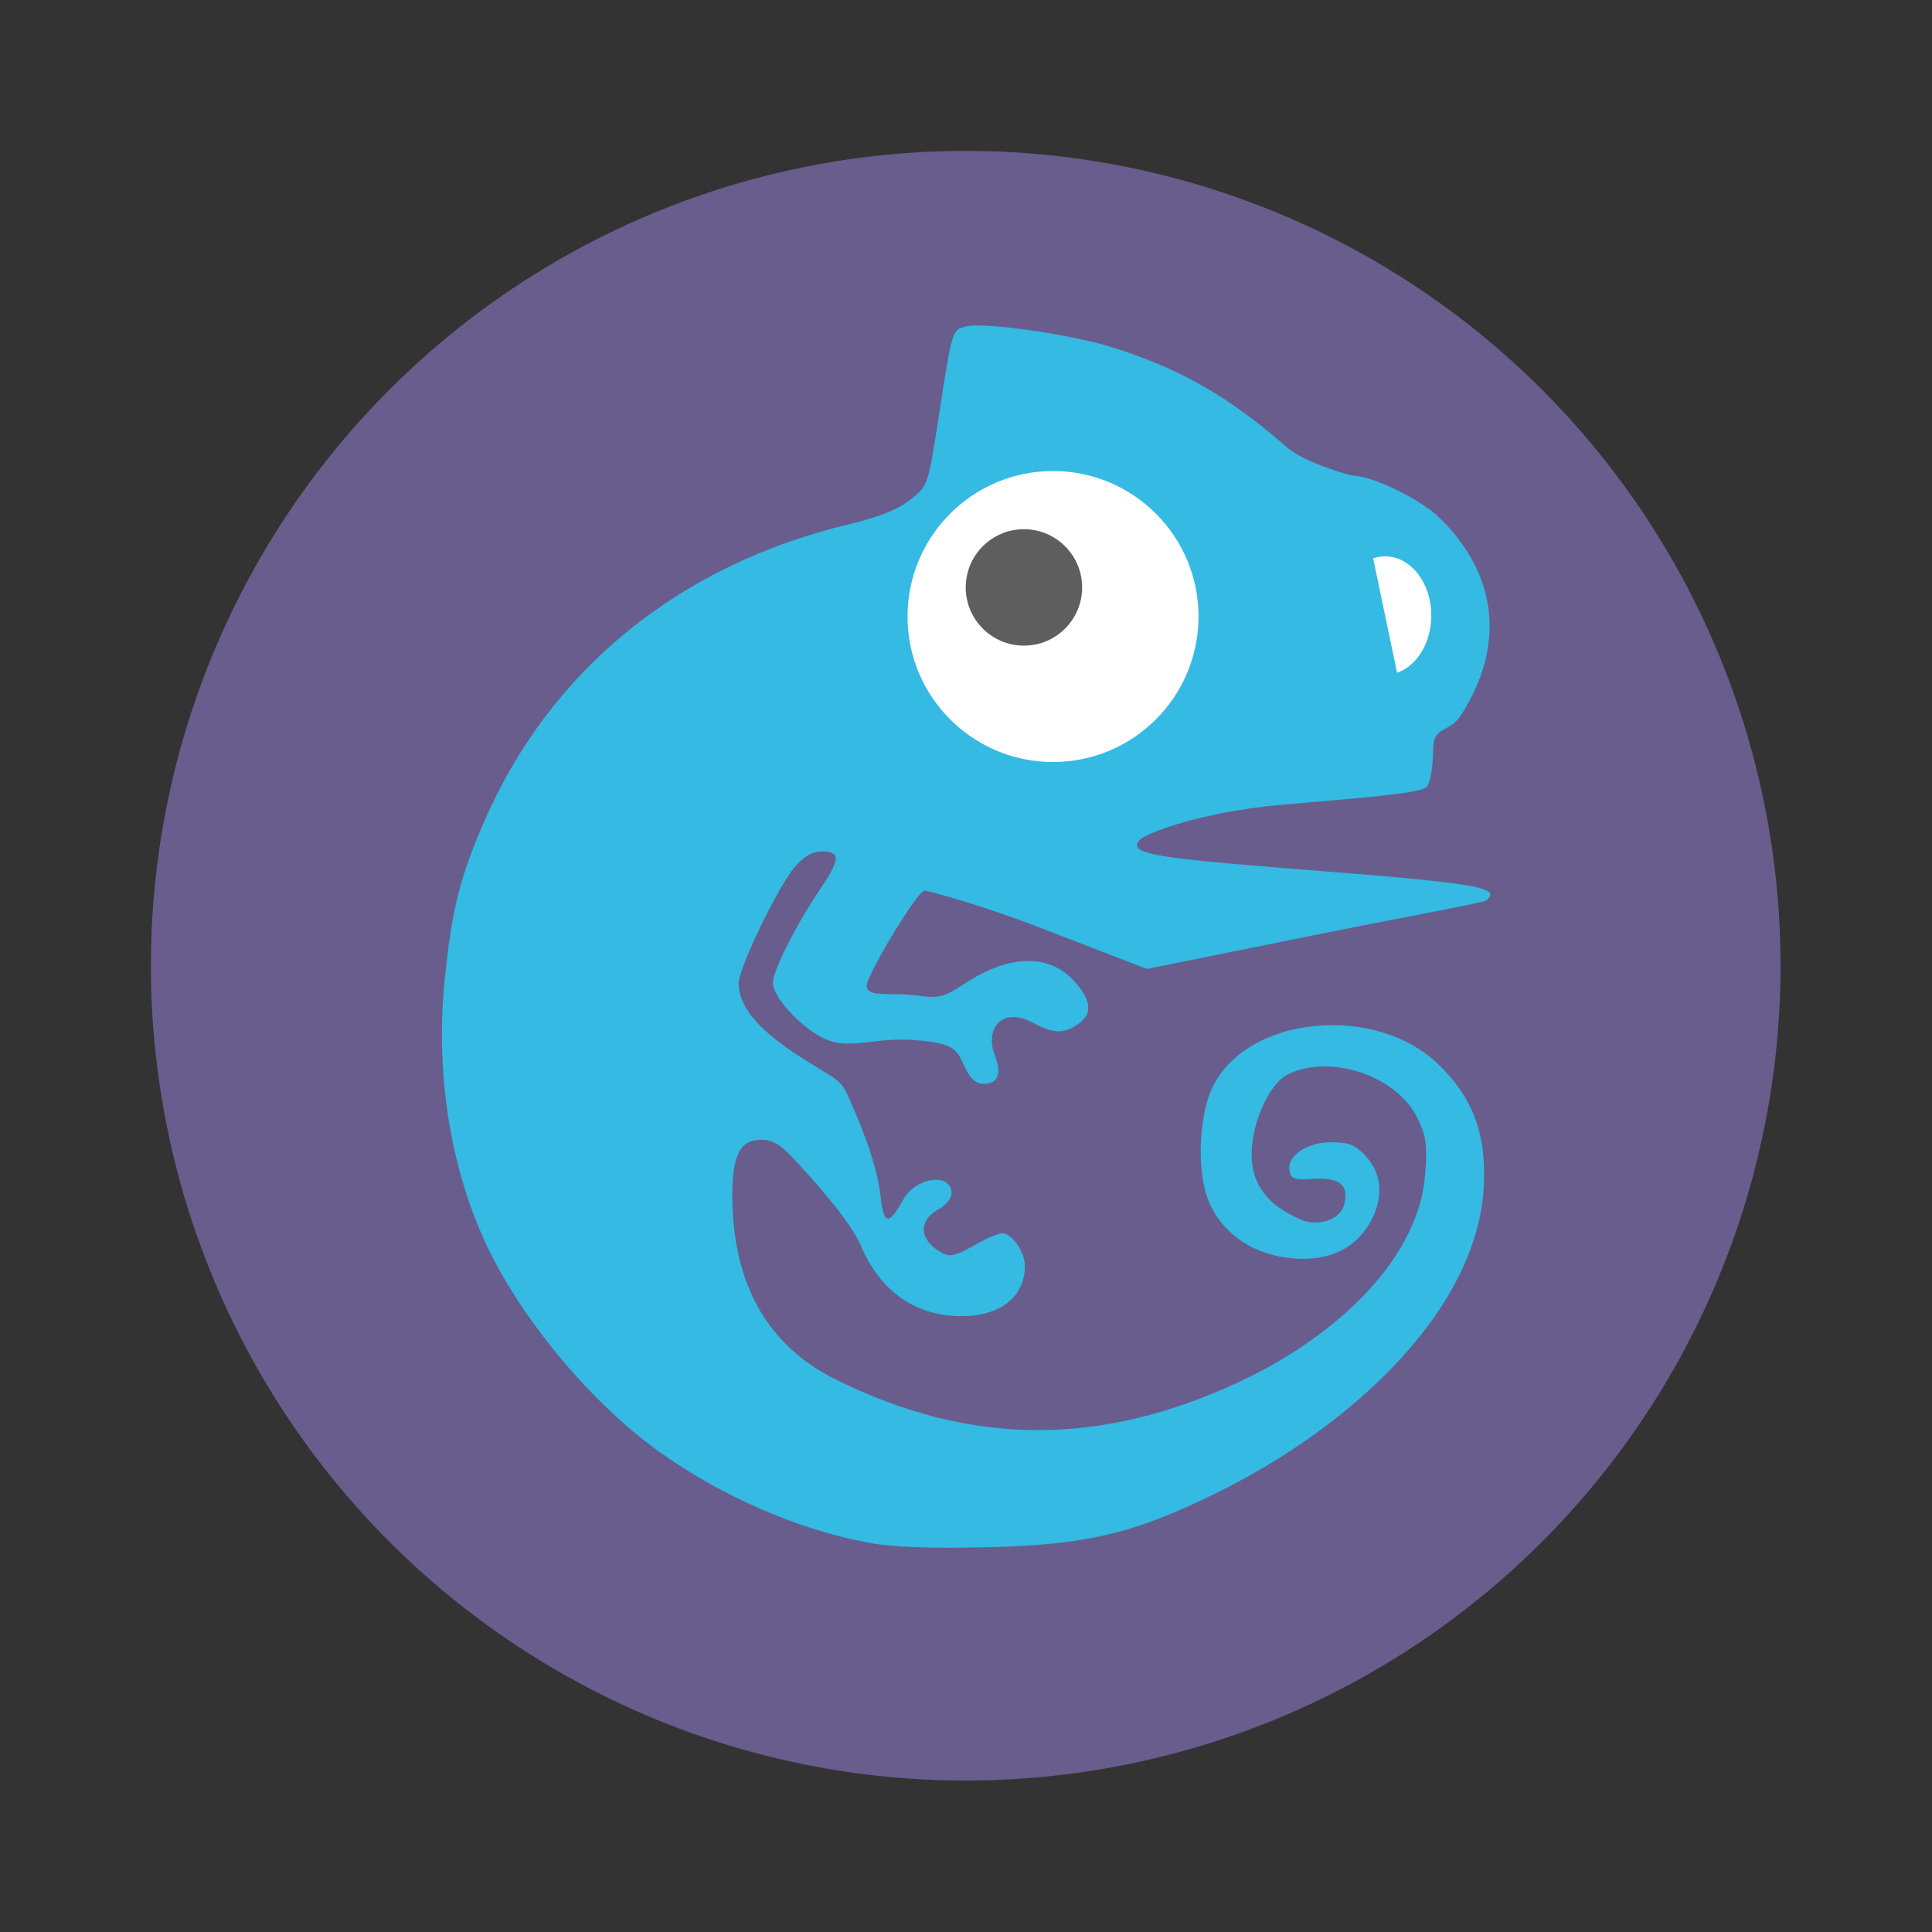
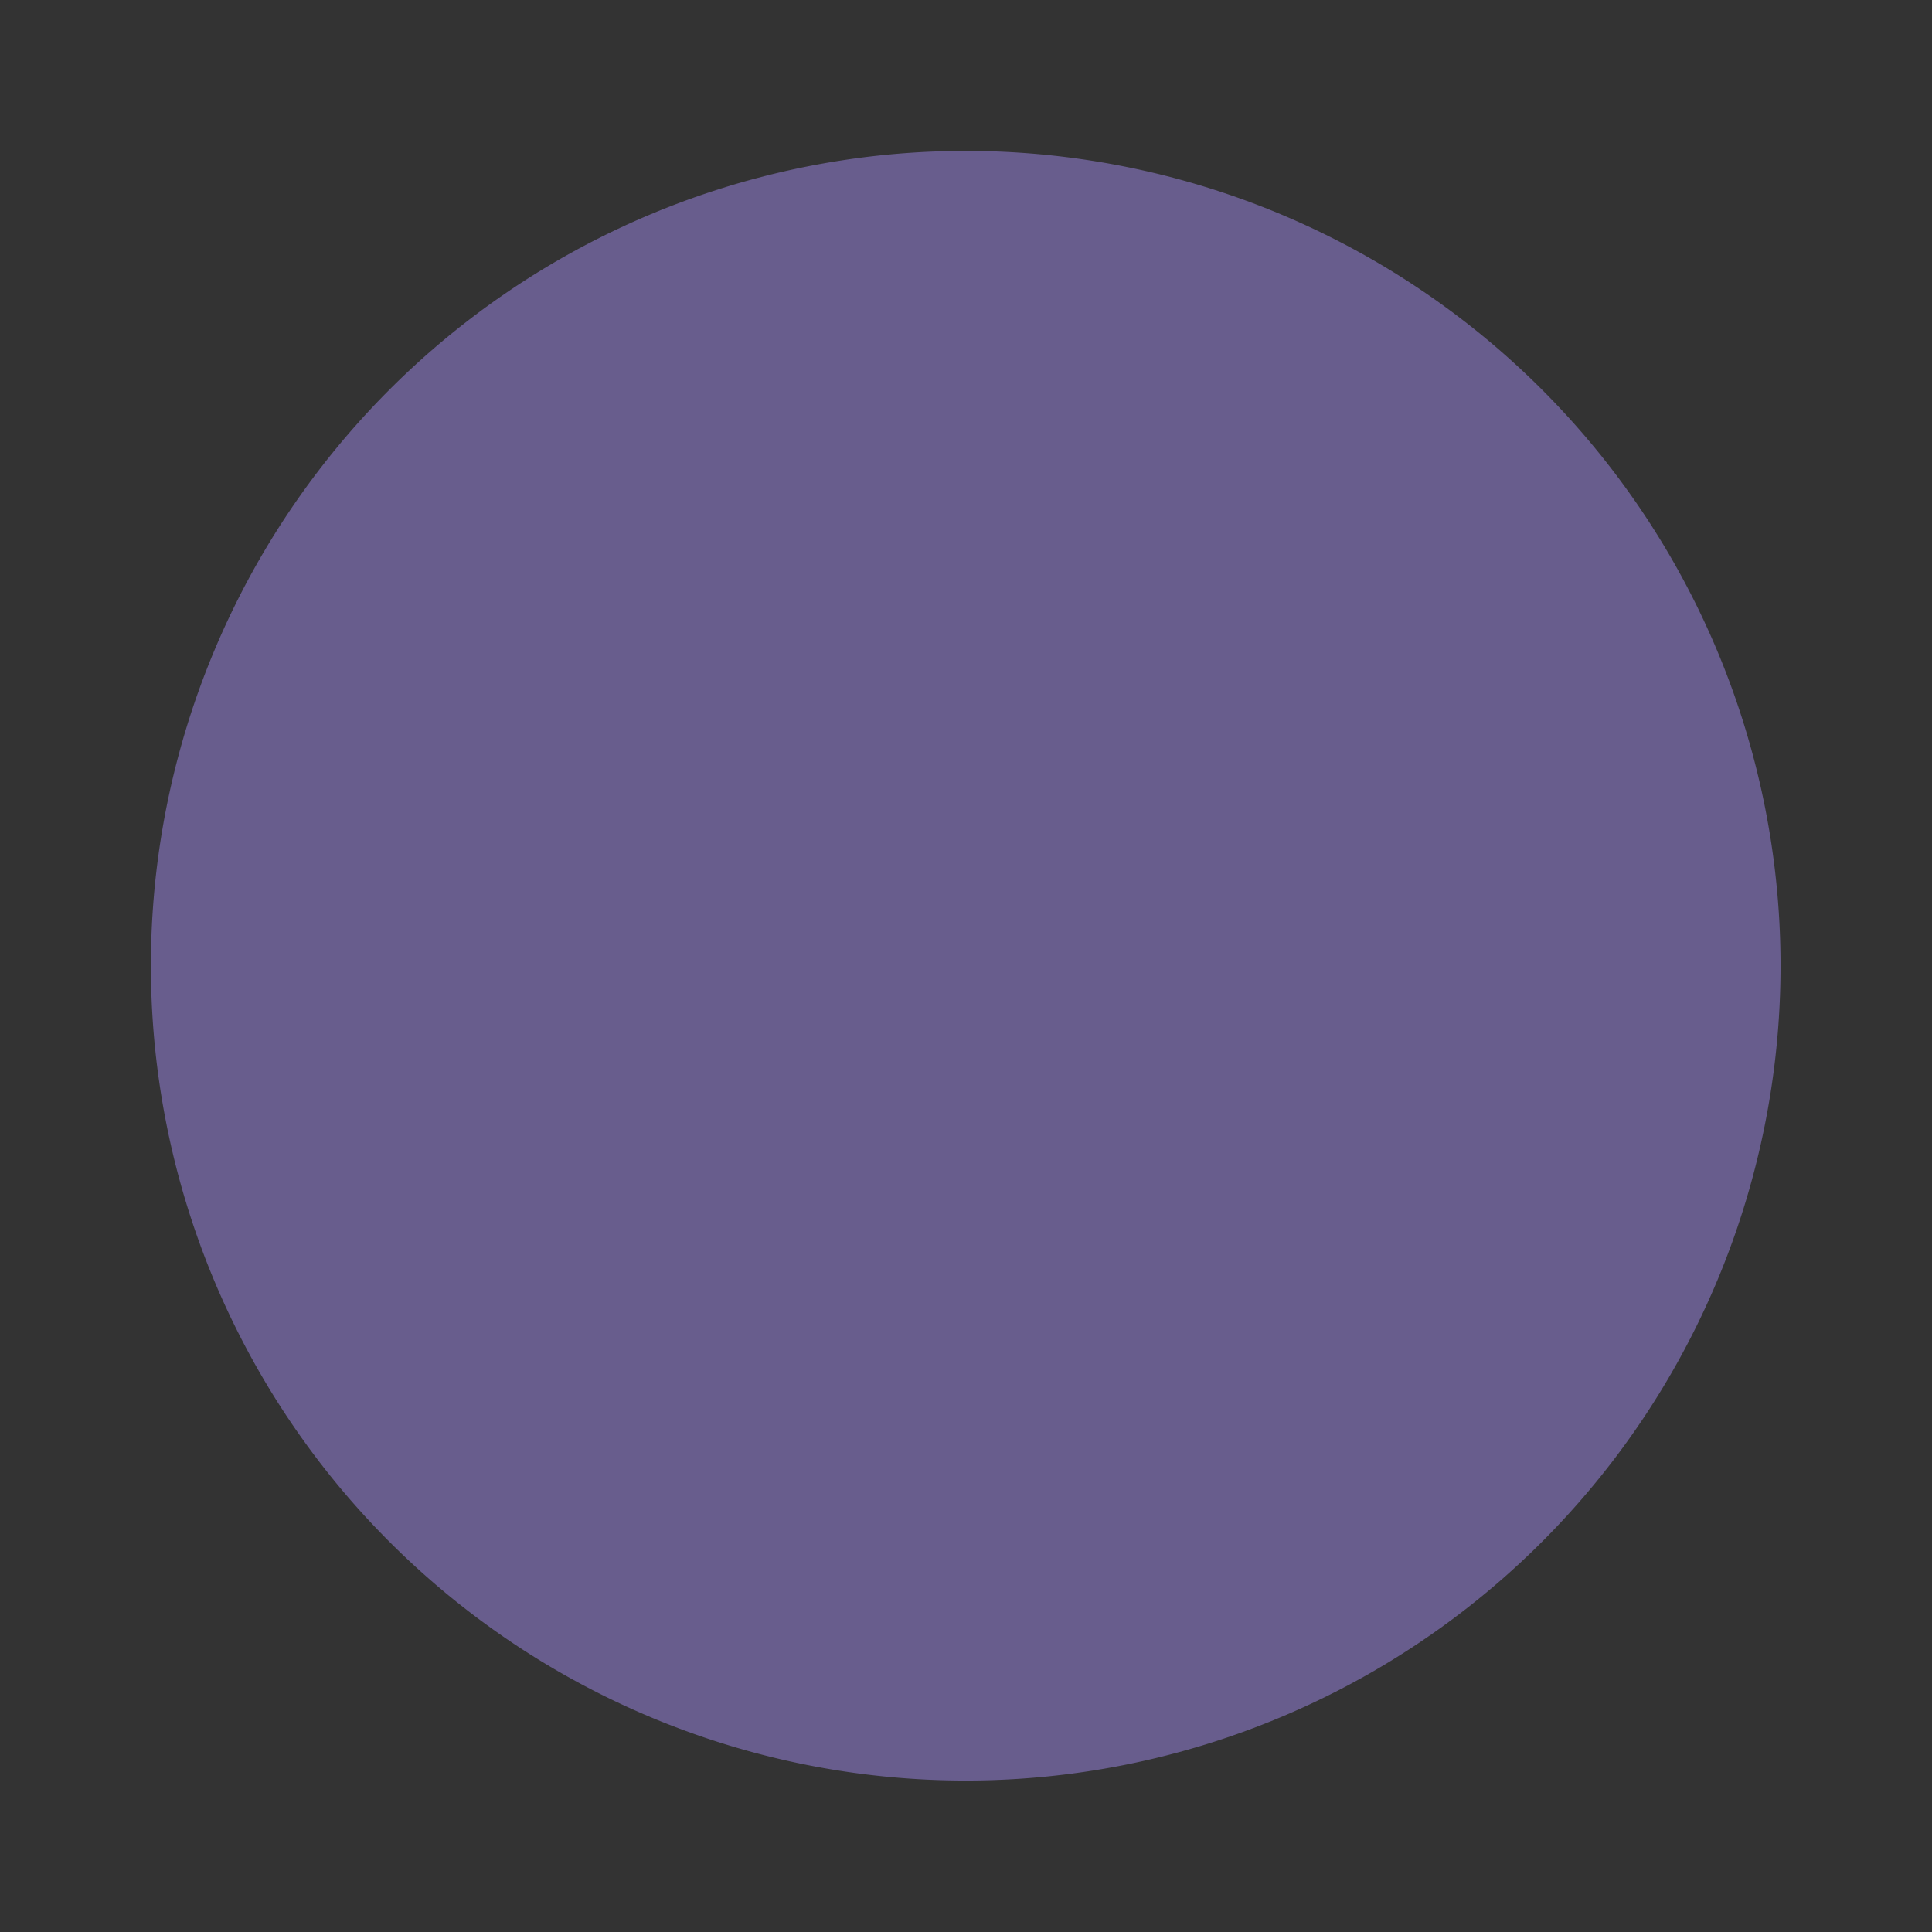
<svg xmlns="http://www.w3.org/2000/svg" width="64" height="64" version="1.1">
  <rect width="100%" height="100%" fill="#333333" stroke="none" />
  <g transform="matrix(.964 0 0 .964 1.143 1.143)">
    <path d="m32 4a28 28 0 0 0-28 28 28 28 0 0 0 28 28 28 28 0 0 0 28-28 28 28 0 0 0-28-28z" fill="#685d8d" />
-     <path d="m28.62 51.821c-2.396-0.456-4.948-1.562-7.085-3.072-2.4-1.695-4.881-4.679-6.074-7.304-1.198-2.638-1.684-5.828-1.365-8.974 0.241-2.38 0.515-3.484 1.335-5.379 2.274-5.257 6.721-8.881 12.614-10.278 0.964-0.229 1.633-0.498 2.046-0.825 0.613-0.484 0.615-0.49 0.984-2.878 0.461-2.981 0.454-2.958 0.926-3.077 0.634-0.159 3.599 0.264 5.048 0.72 2.333 0.734 3.999 1.689 5.987 3.431 0.613 0.537 2.197 0.977 2.296 0.977 0.6 0 2.267 0.783 2.941 1.437 2.009 1.949 2.28 4.406 0.748 6.788-0.411 0.639-0.958 0.353-0.958 1.178 0 0.551-0.094 1.125-0.21 1.276-0.169 0.221-1.672 0.342-4.922 0.622-2.961 0.256-4.749 1.014-4.931 1.196-0.541 0.54 0.707 0.653 6.459 1.107 5.378 0.424 5.864 0.572 5.455 0.979-0.088 0.087-2.445 0.5-5.725 1.162l-5.965 1.203-3.748-1.446c-2.062-0.795-3.813-1.246-3.892-1.246-0.246 0-2.051 2.996-1.991 3.305 0.074 0.383 0.829 0.174 1.81 0.309 0.678 0.093 0.867 0.042 1.568-0.421 1.562-1.032 2.96-1.034 3.829-3e-3 0.531 0.63 0.549 1.057 0.059 1.4-0.49 0.342-0.844 0.329-1.566-0.057-1.014-0.542-1.658 0.166-1.29 1.138 0.237 0.628 0.103 0.969-0.381 0.969-0.269 0-0.462-0.167-0.65-0.562-0.267-0.561-0.27-0.842-1.741-0.941-1.592-0.108-2.344 0.443-3.339-0.184-0.786-0.495-1.52-1.356-1.52-1.784 0-0.409 0.779-1.96 1.578-3.144 0.743-1.1 0.766-1.367 0.117-1.367-0.345 0-0.626 0.161-0.952 0.545-0.574 0.676-1.919 3.467-1.919 3.983 0 0.711 0.543 1.496 1.989 2.446 1.145 0.753 1.495 0.802 1.74 1.358 0.369 0.835 1.014 2.266 1.155 3.569 0.117 1.082 0.352 0.802 0.783 0.046 0.438-0.769 1.649-0.921 1.649-0.206 0 0.172-0.188 0.413-0.417 0.535-0.759 0.405-0.706 1.091 0.118 1.531 0.244 0.13 0.486 0.07 1.052-0.261 0.404-0.236 0.85-0.43 0.99-0.43 0.331 0 0.778 0.643 0.778 1.119 0 1.063-0.837 1.732-2.17 1.732-1.59 0-2.809-0.854-3.47-2.432-0.352-0.842-1.728-2.361-2.297-2.971-0.562-0.603-0.86-0.707-1.33-0.64-0.526 0.076-0.784 0.573-0.787 1.851-5e-3 2.471 0.775 4.998 3.582 6.382 4.611 2.273 9.037 2.299 13.803 0.082 3.518-1.636 6.229-4.341 6.426-7.182 0.072-1.044 0.029-1.32-0.307-1.969-0.699-1.348-2.871-2.13-4.351-1.46-0.481 0.218-0.849 0.841-1.084 1.522-0.689 2.127 0.324 3.002 1.489 3.508 0.478 0.208 1.321 0.059 1.47-0.535 0.167-0.663-0.158-0.93-1.063-0.874-0.684 0.042-0.779 0.006-0.825-0.319-0.07-0.489 0.663-0.962 1.454-0.939 0.467 0.013 0.737 0.001 1.163 0.465 0.66 0.719 0.545 1.559 0.201 2.216-0.417 0.795-1.194 1.328-2.346 1.324-1.641-5e-3 -2.966-0.917-3.353-2.307-0.232-0.833-0.221-2.165 0.072-3.15 0.85-2.855 5.652-3.441 7.936-1.224 1.102 1.069 1.659 2.281 1.556 4.205-0.224 4.169-4.426 8.188-9.225 10.541-2.842 1.393-4.439 1.767-7.897 1.847-1.97 0.046-3.23-5e-3 -4.059-0.163z" fill="#34bae3" />
-     <circle cx="35" cy="20" r="5" fill="#ffffff" />
-     <circle cx="34" cy="19" r="2" fill="#5e5e5e" />
-     <path d="m47.945 19.439c0.227 1.085-0.276 2.201-1.123 2.492l-0.822-3.93c0.847-0.291 1.718 0.353 1.946 1.438z" fill="#ffffff" />
  </g>
</svg>